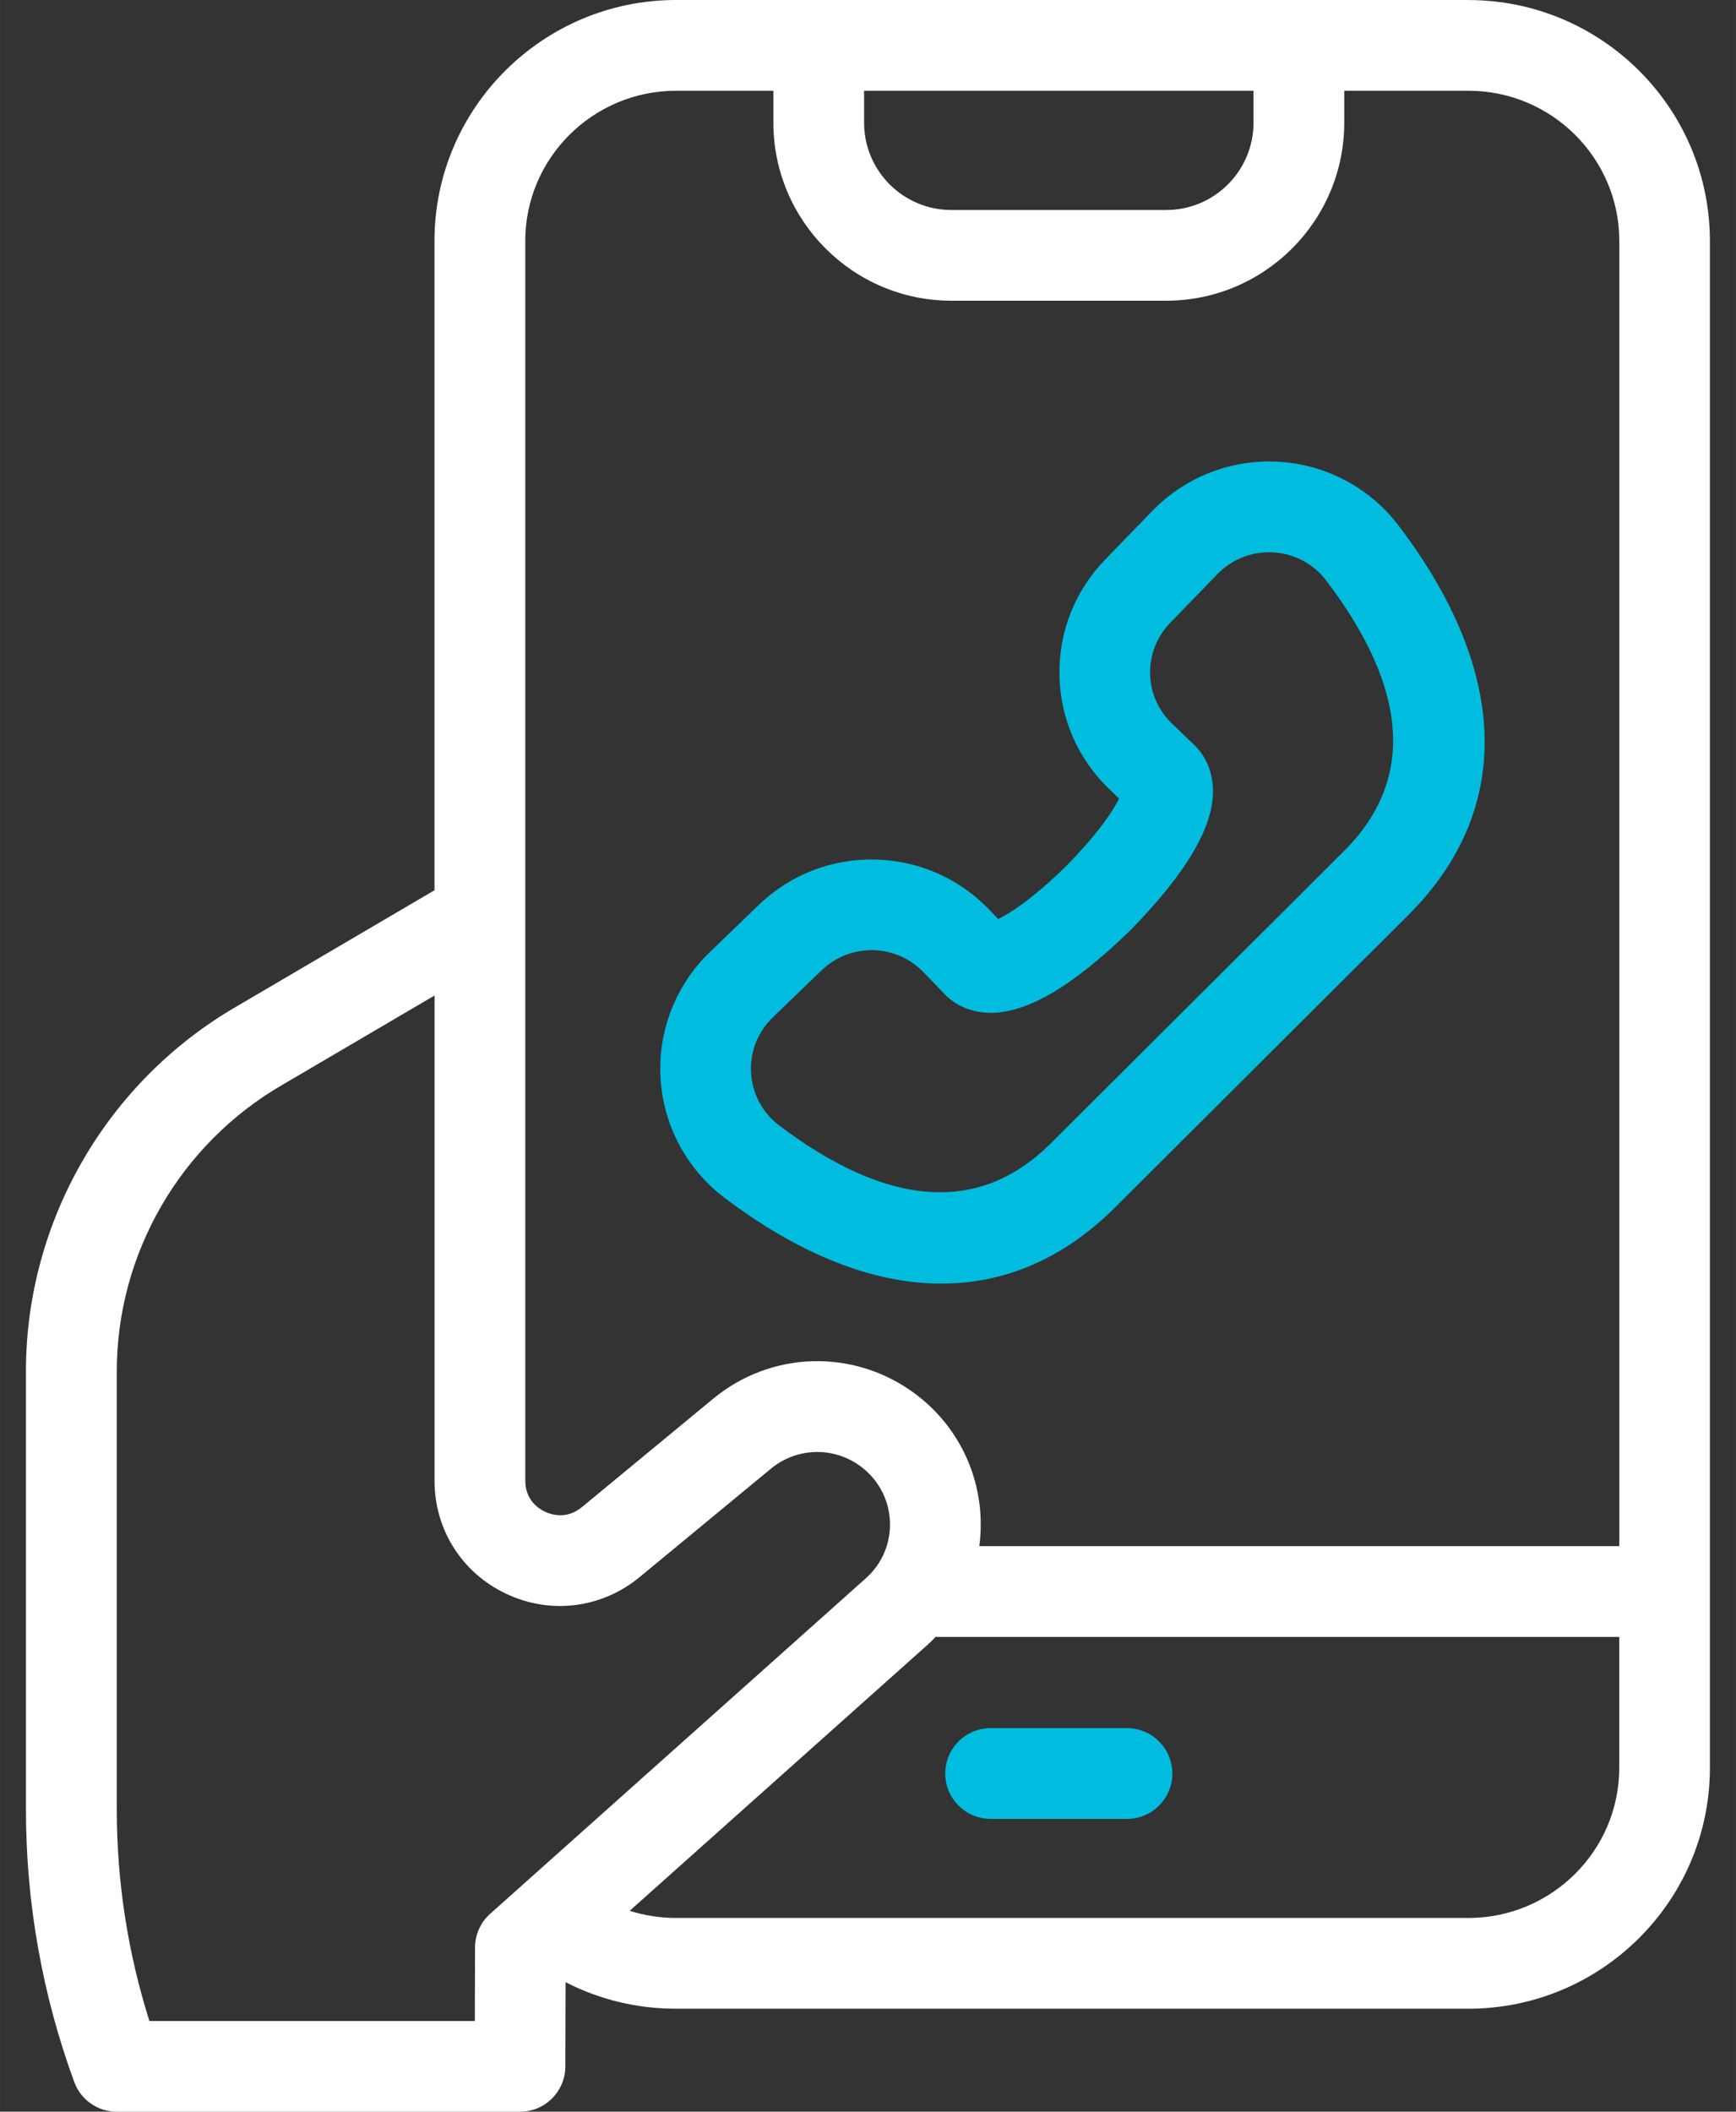
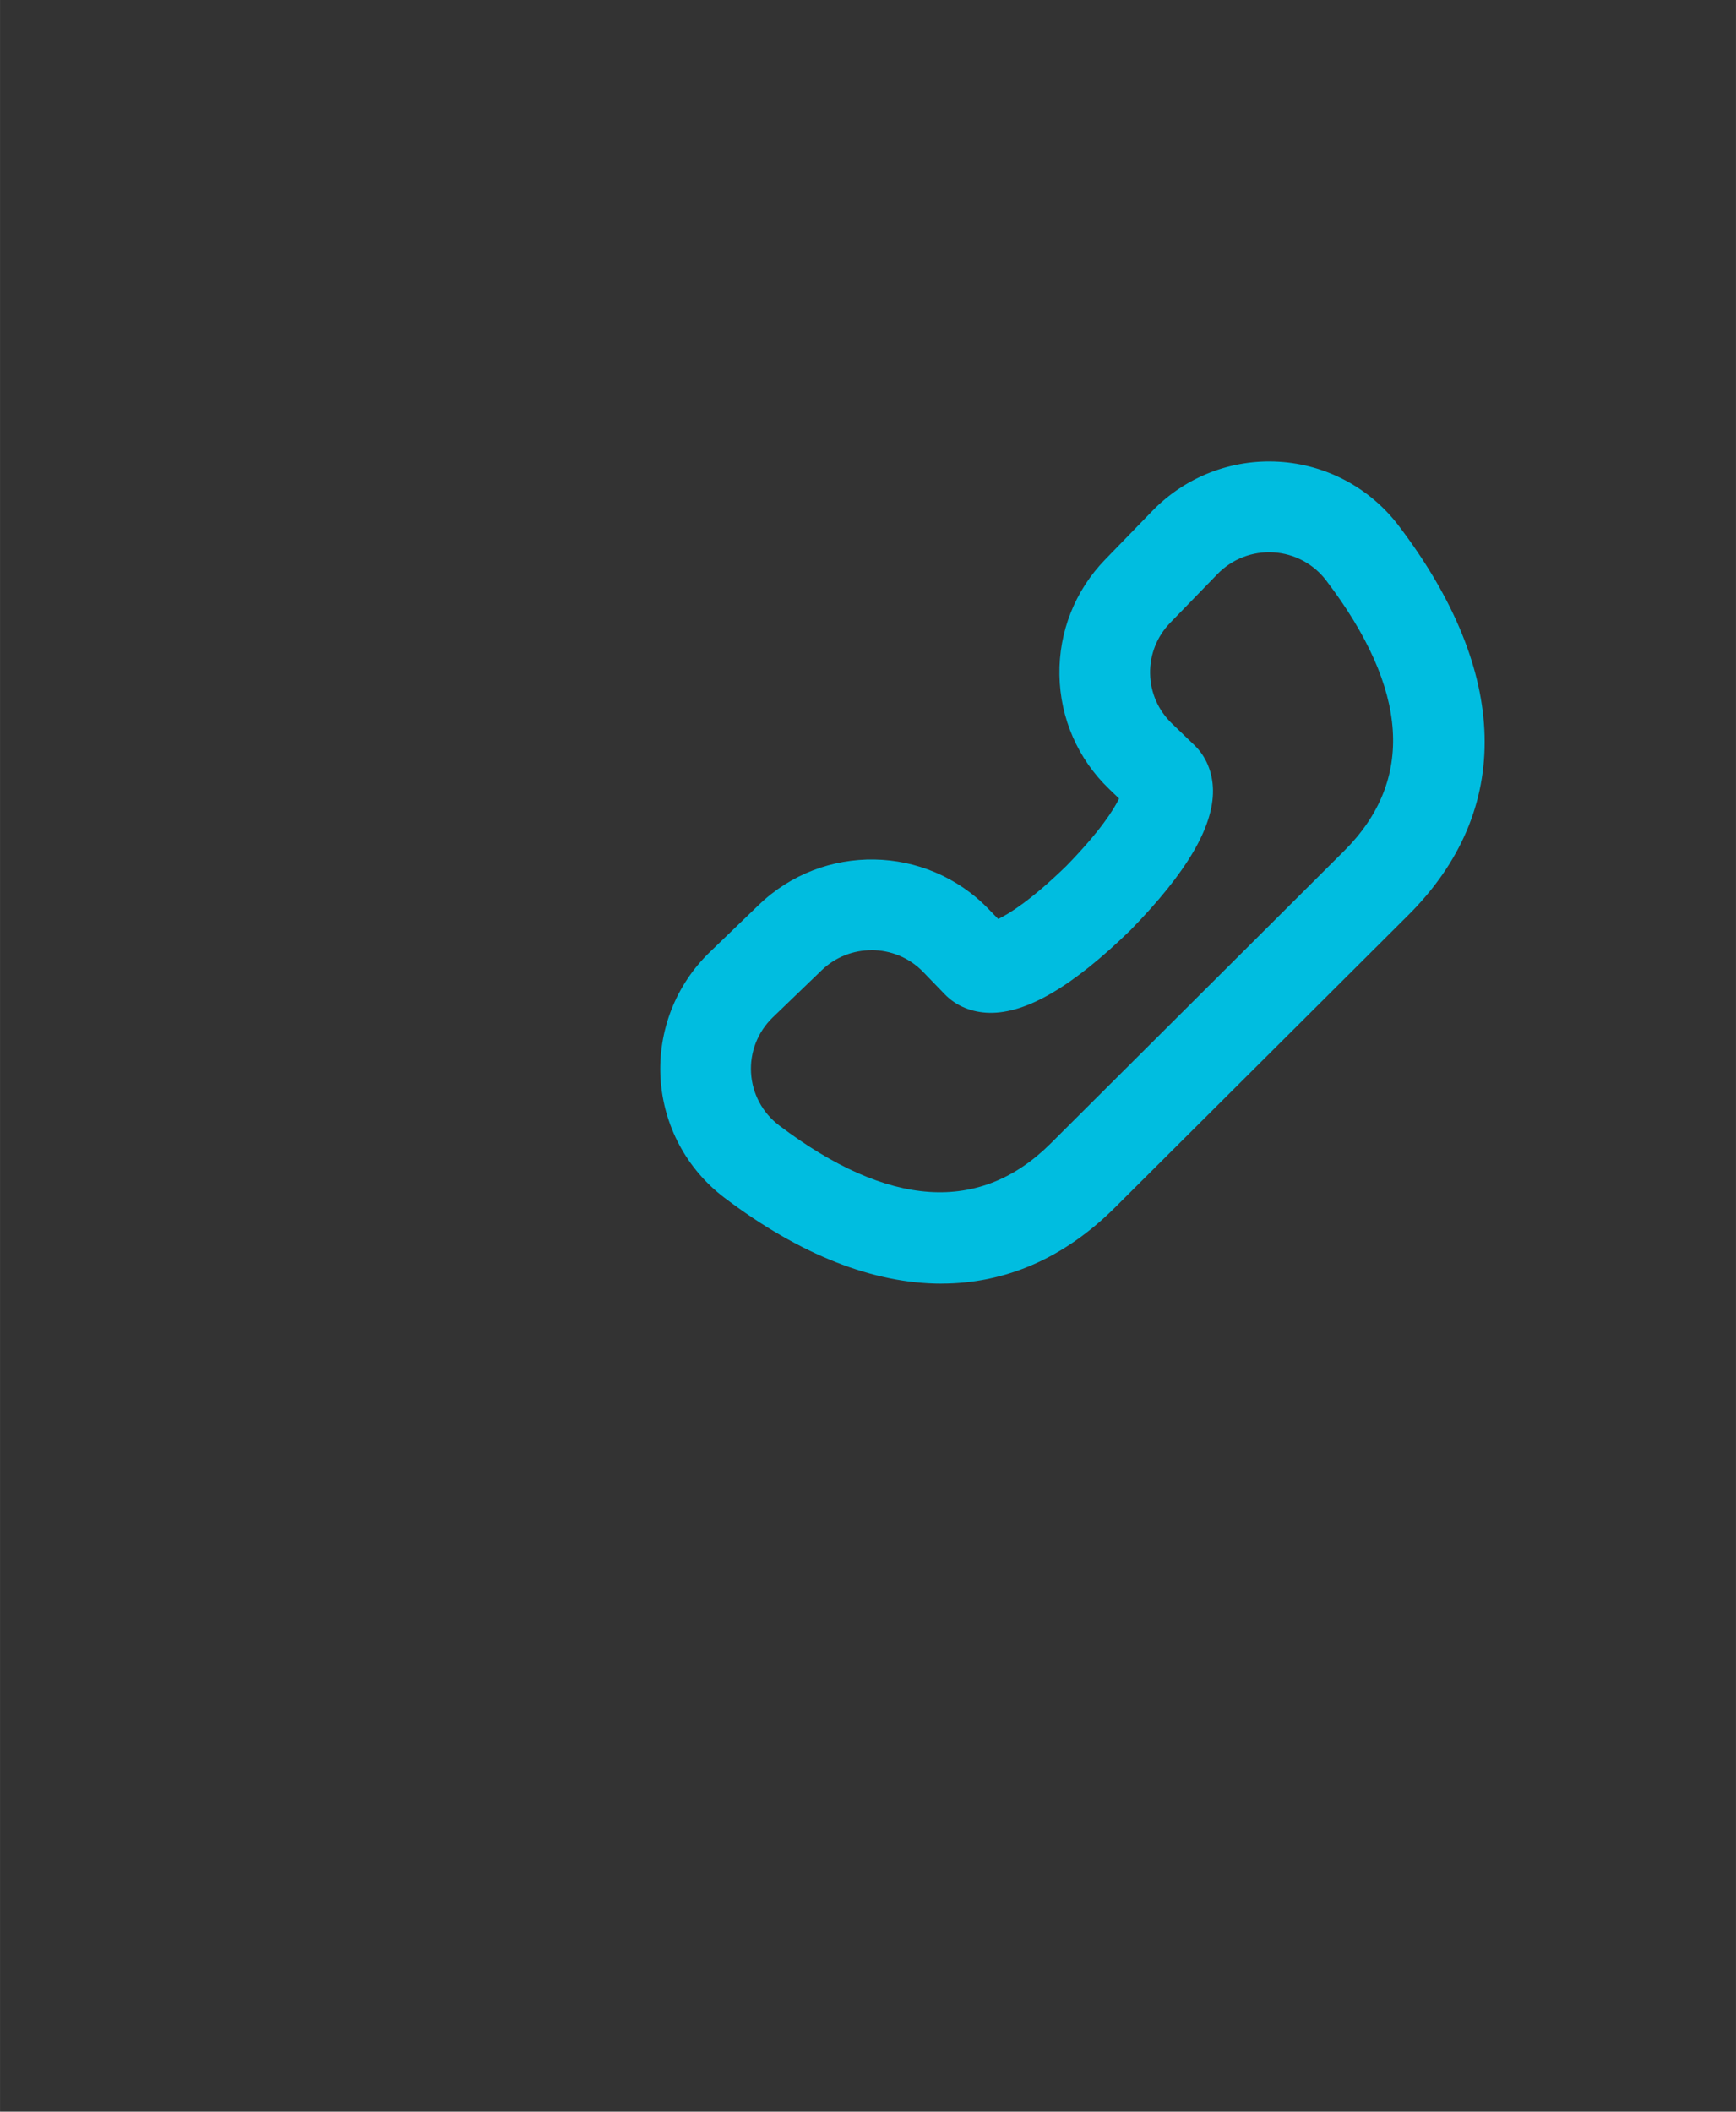
<svg xmlns="http://www.w3.org/2000/svg" version="1.1" width="37" height="45" viewBox="0,0,210.484,256">
  <rect x="0" y="0" width="210.484" height="256" fill="#333333" stroke="none" />
  <g fill="none" fill-rule="nonzero" stroke="none" stroke-width="1" stroke-linecap="butt" stroke-linejoin="miter" stroke-miterlimit="10" stroke-dasharray="" stroke-dashoffset="0" font-family="none" font-weight="none" font-size="none" text-anchor="none" style="mix-blend-mode: normal">
    <g transform="translate(-0.002,0) scale(5.689,5.689)">
-       <path d="M24.019,38.76h-2.906c-0.534,0 -0.967,-0.433 -0.967,-0.967c0,-0.534 0.433,-0.967 0.967,-0.967h2.906c0.534,0 0.967,0.433 0.967,0.967c0,0.534 -0.433,0.967 -0.967,0.967z" fill="#00bde0" />
      <path d="M20.066,27.354c-1.446,0 -3.012,-0.61 -4.624,-1.829c-0.806,-0.609 -1.303,-1.537 -1.364,-2.545c-0.06,-1.009 0.323,-1.991 1.052,-2.693l1.042,-1.004c1.373,-1.323 3.568,-1.285 4.894,0.085l0.209,0.215c0.231,-0.11 0.696,-0.396 1.449,-1.127c0.728,-0.746 1.015,-1.208 1.127,-1.439l-0.213,-0.205c-0.666,-0.641 -1.042,-1.503 -1.058,-2.426c-0.016,-0.923 0.33,-1.797 0.973,-2.461l1.007,-1.038c0.704,-0.726 1.688,-1.108 2.698,-1.047c1.009,0.06 1.937,0.556 2.548,1.358c2.374,3.122 2.448,6.07 0.209,8.302l-6.253,6.233c-1.084,1.08 -2.337,1.62 -3.696,1.62zM18.575,20.248c-0.383,0 -0.766,0.142 -1.063,0.428l-1.042,1.004c-0.321,0.309 -0.49,0.741 -0.463,1.185c0.026,0.443 0.245,0.85 0.599,1.118c2.33,1.76 4.278,1.889 5.789,0.382l6.253,-6.233c1.509,-1.504 1.38,-3.443 -0.383,-5.762c-0.269,-0.354 -0.679,-0.572 -1.124,-0.599c-0.447,-0.027 -0.883,0.142 -1.194,0.463l-1.007,1.038c-0.283,0.292 -0.435,0.676 -0.428,1.081c0.007,0.406 0.172,0.784 0.466,1.066l0.477,0.459c0.25,0.24 0.391,0.581 0.397,0.957c0.012,0.786 -0.562,1.762 -1.755,2.982c-0.006,0.006 -0.012,0.012 -0.018,0.018c-1.223,1.188 -2.199,1.76 -2.987,1.748c-0.376,-0.006 -0.715,-0.146 -0.956,-0.395l-0.46,-0.476c-0.3,-0.31 -0.7,-0.465 -1.101,-0.465z" fill="#00bde0" />
-       <path d="M31.297,0h-16.889c-2.838,0 -5.148,2.303 -5.148,5.134v13.837l-4.214,2.474c-2.771,1.602 -4.493,4.581 -4.493,7.775v9.341c0,1.986 0.346,3.939 1.029,5.805c0.139,0.381 0.502,0.634 0.908,0.634h8.592c0.533,0 0.965,-0.431 0.967,-0.964l0.005,-1.797c0.722,0.372 1.522,0.566 2.353,0.566h16.889c2.838,0 5.147,-2.303 5.147,-5.134v-32.536c0,-2.831 -2.309,-5.134 -5.147,-5.134zM18.416,1.934h8.3v0.68c0,1.026 -0.834,1.861 -1.86,1.861h-4.58c-1.026,0 -1.86,-0.835 -1.86,-1.861v-0.68zM11.195,5.134c0,-1.765 1.442,-3.2 3.214,-3.2h2.074v0.68c0,2.092 1.702,3.794 3.793,3.794h4.58c2.092,0 3.794,-1.702 3.794,-3.794v-0.68h2.648c1.772,0 3.214,1.436 3.214,3.2v27.814h-13.64c0.027,-0.203 0.036,-0.409 0.027,-0.617c-0.046,-1.046 -0.555,-2.005 -1.396,-2.631c-1.301,-0.969 -3.078,-0.918 -4.317,0.118l-2.785,2.299c-0.326,0.269 -0.658,0.158 -0.785,0.098c-0.126,-0.059 -0.42,-0.243 -0.42,-0.659v-26.422zM10.124,41.501l-0.004,1.566h-6.936c-0.461,-1.458 -0.695,-2.971 -0.695,-4.506v-9.341c0,-2.506 1.351,-4.843 3.532,-6.104l3.24,-1.902v10.342c0,1.041 0.586,1.964 1.529,2.408c0.946,0.446 2.034,0.309 2.841,-0.356l2.79,-2.303c0.554,-0.464 1.346,-0.486 1.926,-0.054c0.373,0.278 0.599,0.703 0.62,1.166c0.021,0.463 -0.166,0.906 -0.513,1.215l-8.007,7.15c-0.205,0.183 -0.322,0.444 -0.323,0.719zM31.297,40.871h-16.889c-0.341,0 -0.672,-0.052 -0.987,-0.153l6.32,-5.643c0.069,-0.062 0.136,-0.126 0.2,-0.193h14.57v2.789c0,1.765 -1.442,3.2 -3.214,3.2z" fill="#ffffff" />
    </g>
  </g>
</svg>